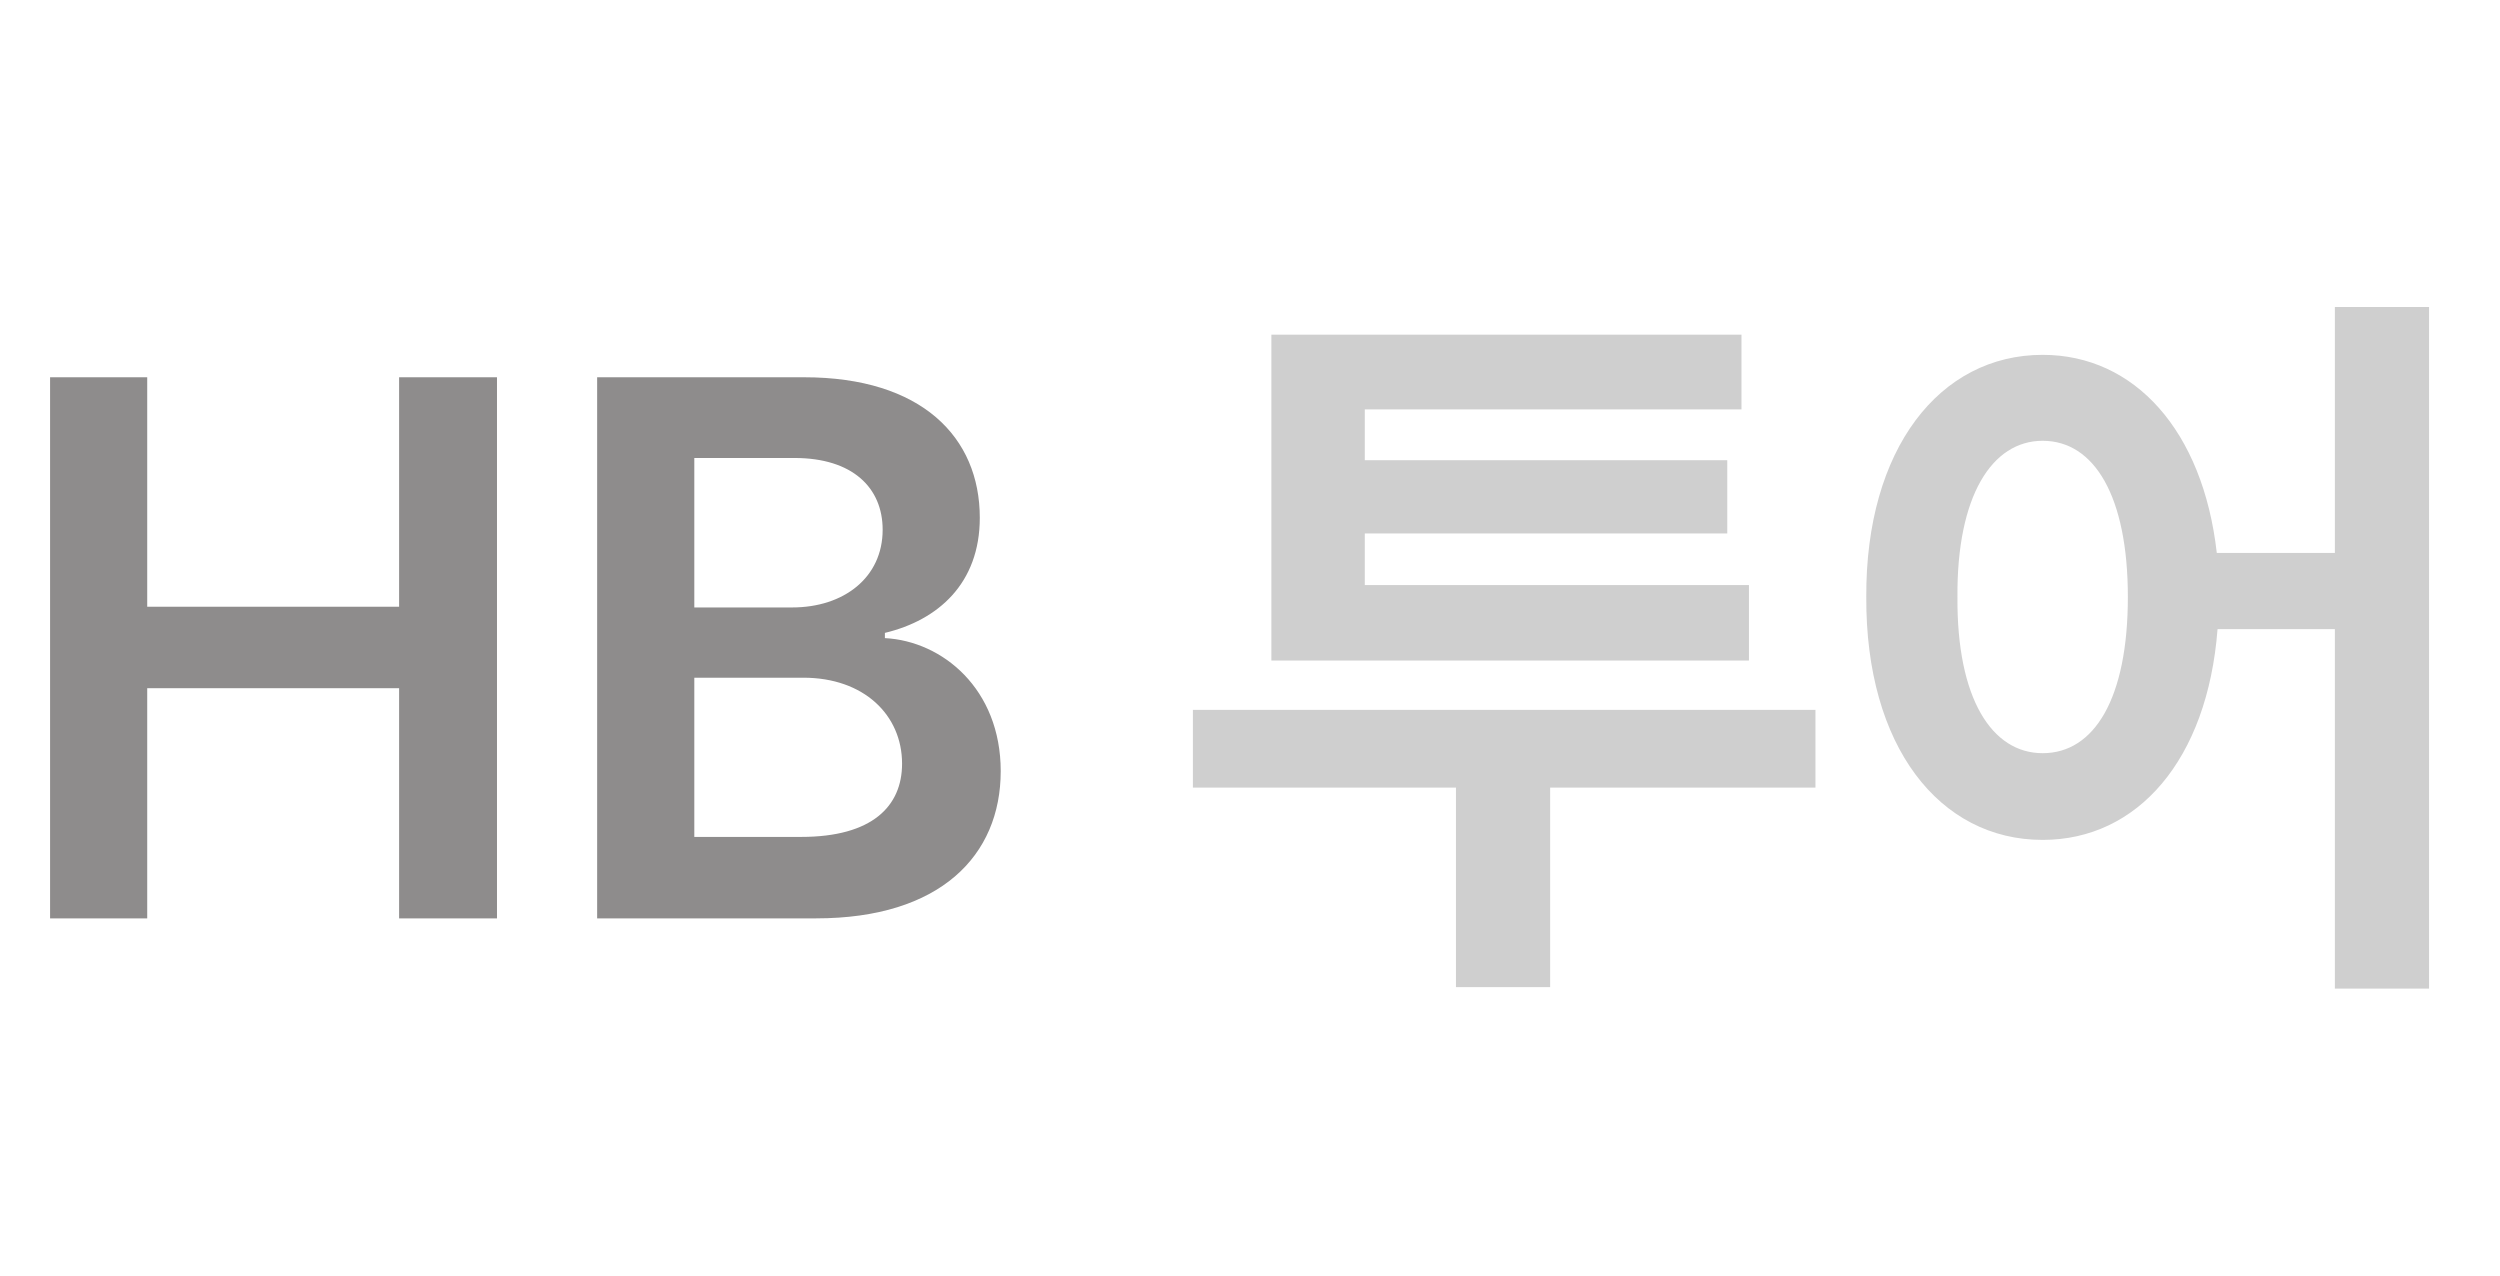
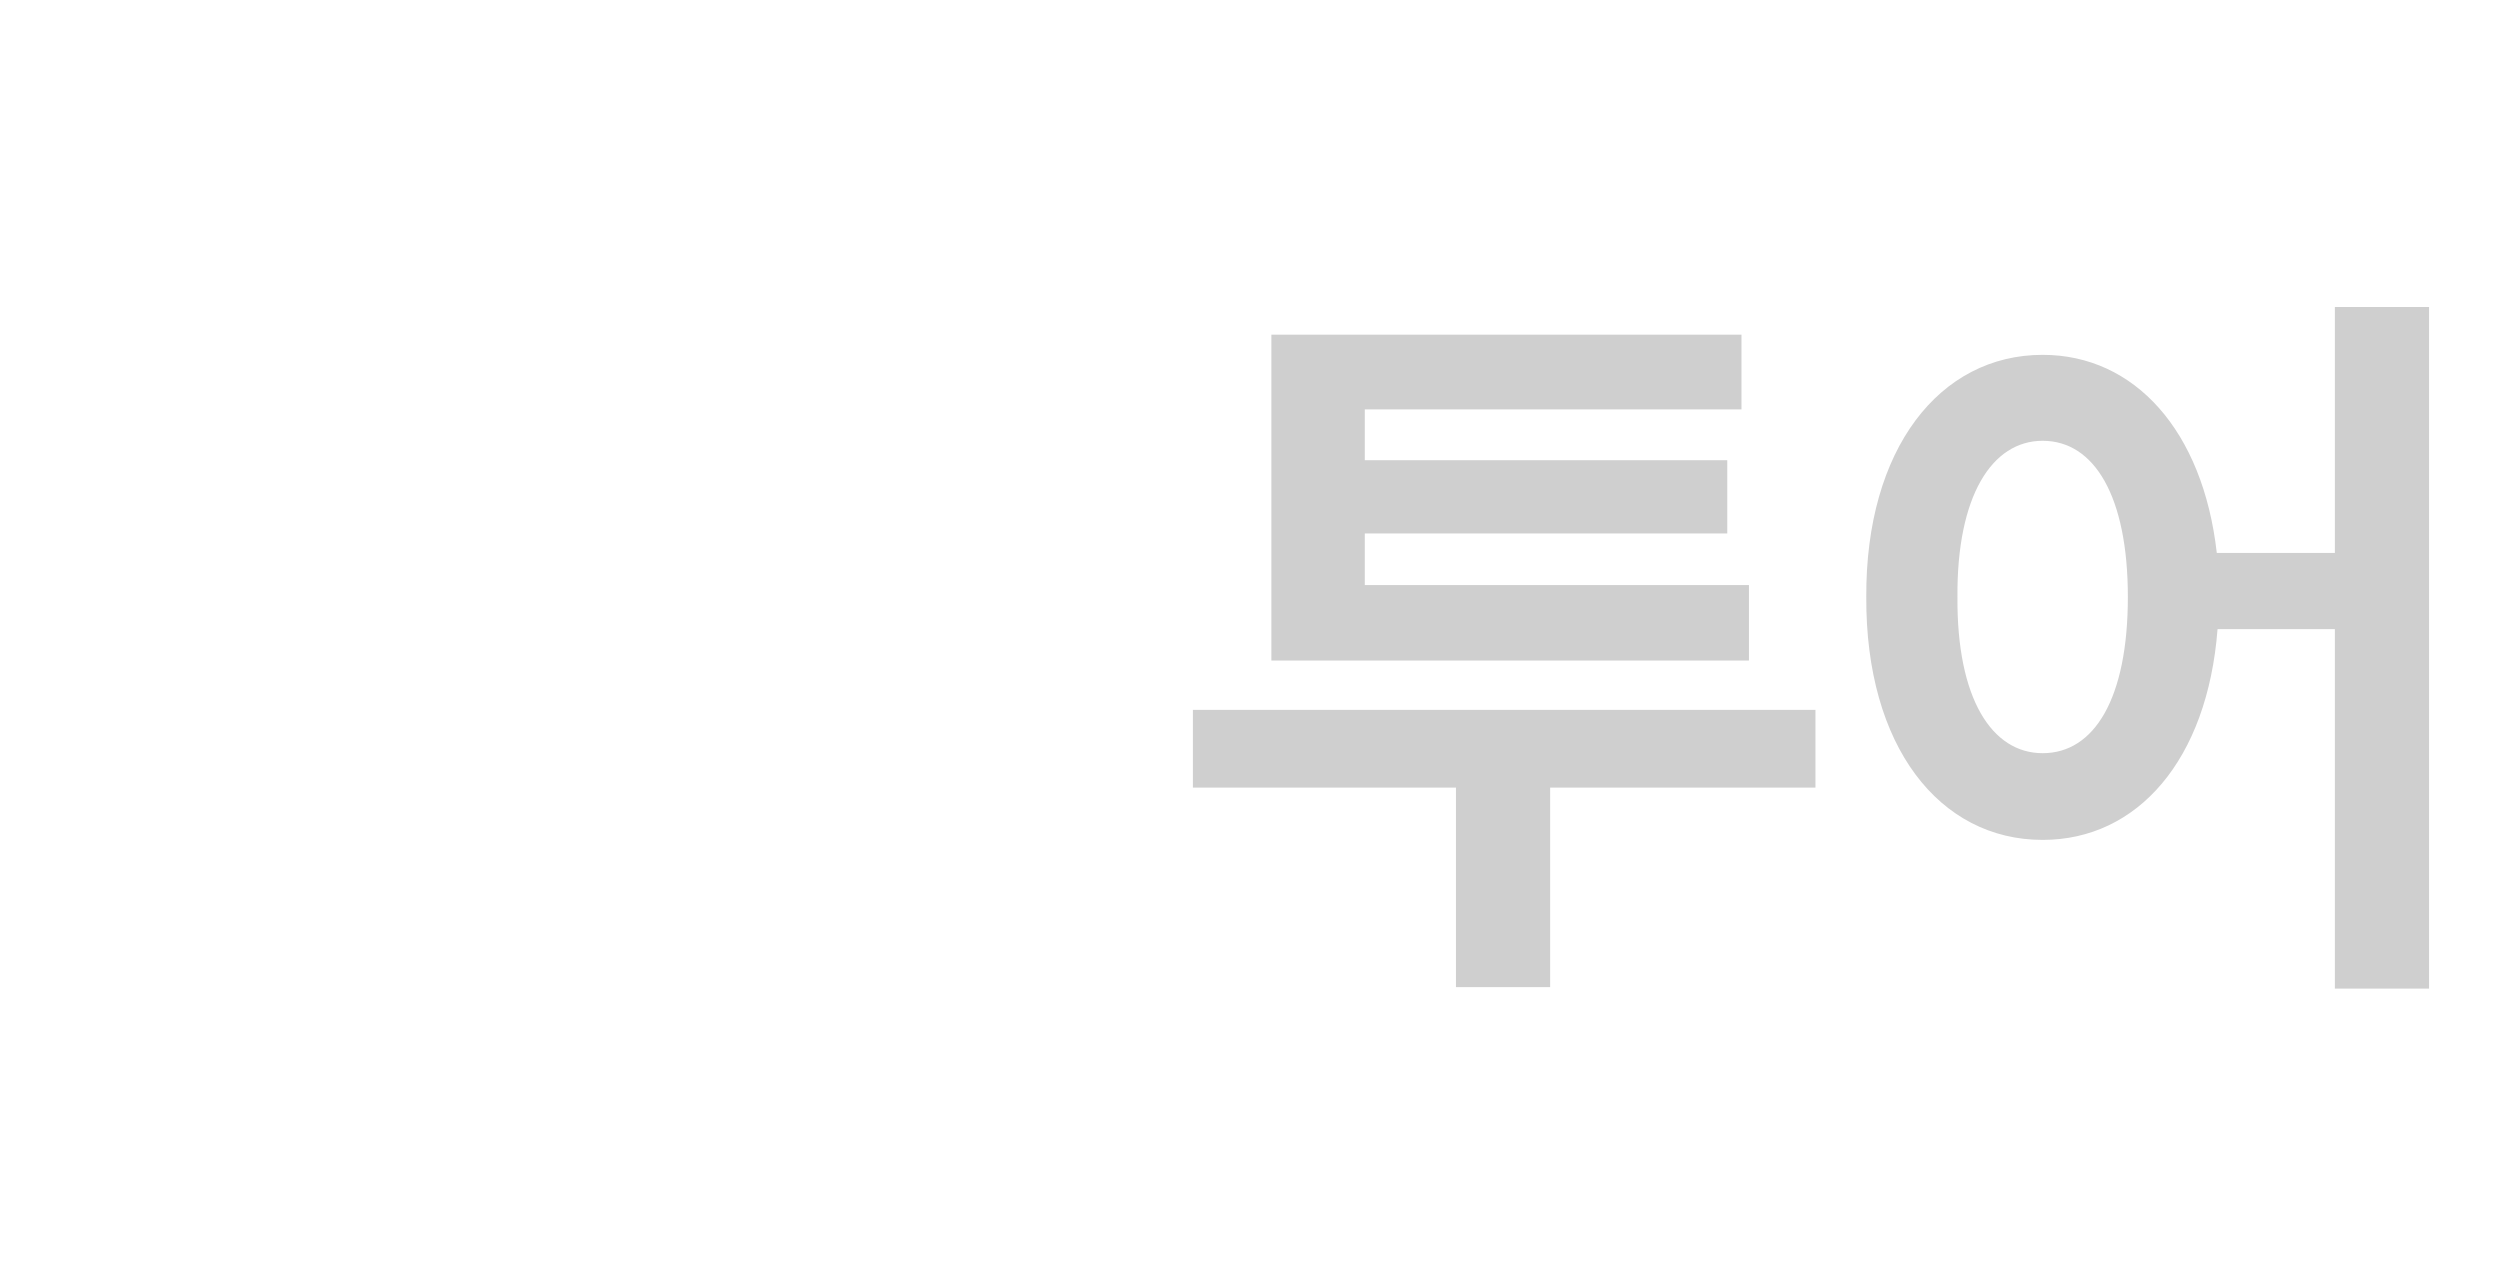
<svg xmlns="http://www.w3.org/2000/svg" width="98" height="50" viewBox="0 0 98 50" fill="none">
-   <path d="M1.963 36V14.789H5.771V23.783H15.645V14.789H19.482V36H15.645V26.977H5.771V36H1.963ZM23.408 36V14.789H31.523C36.123 14.789 38.408 17.133 38.408 20.297C38.408 22.875 36.768 24.311 34.688 24.809V25.014C36.943 25.131 39.228 27.006 39.228 30.229C39.228 33.539 36.855 36 31.992 36H23.408ZM31.406 32.807C34.19 32.807 35.361 31.605 35.361 29.936C35.361 28.031 33.867 26.566 31.494 26.566H27.217V32.807H31.406ZM31.055 23.812C33.076 23.812 34.6 22.641 34.6 20.766C34.6 19.125 33.428 17.953 31.143 17.953H27.217V23.812H31.055Z" fill="#8E8C8C" />
  <path d="M71.166 27.826V30.873H60.766V38.695H57.074V30.873H46.762V27.826H71.166ZM68.559 22.934V25.893H49.838V13.119H68.266V16.049H53.5V18.041H67.709V20.912H53.5V22.934H68.559ZM80.072 13.91C83.676 13.91 86.356 16.884 86.898 21.674H91.527V12.035H95.219V38.754H91.527V24.662H86.928C86.532 29.789 83.793 32.924 80.072 32.924C76.029 32.924 73.129 29.262 73.158 23.402C73.129 17.602 76.029 13.91 80.072 13.91ZM80.072 17.279C78.08 17.279 76.703 19.447 76.732 23.402C76.703 27.387 78.08 29.525 80.072 29.525C82.094 29.525 83.412 27.387 83.412 23.402C83.412 19.447 82.094 17.279 80.072 17.279Z" fill="#CFCFCF" />
</svg>